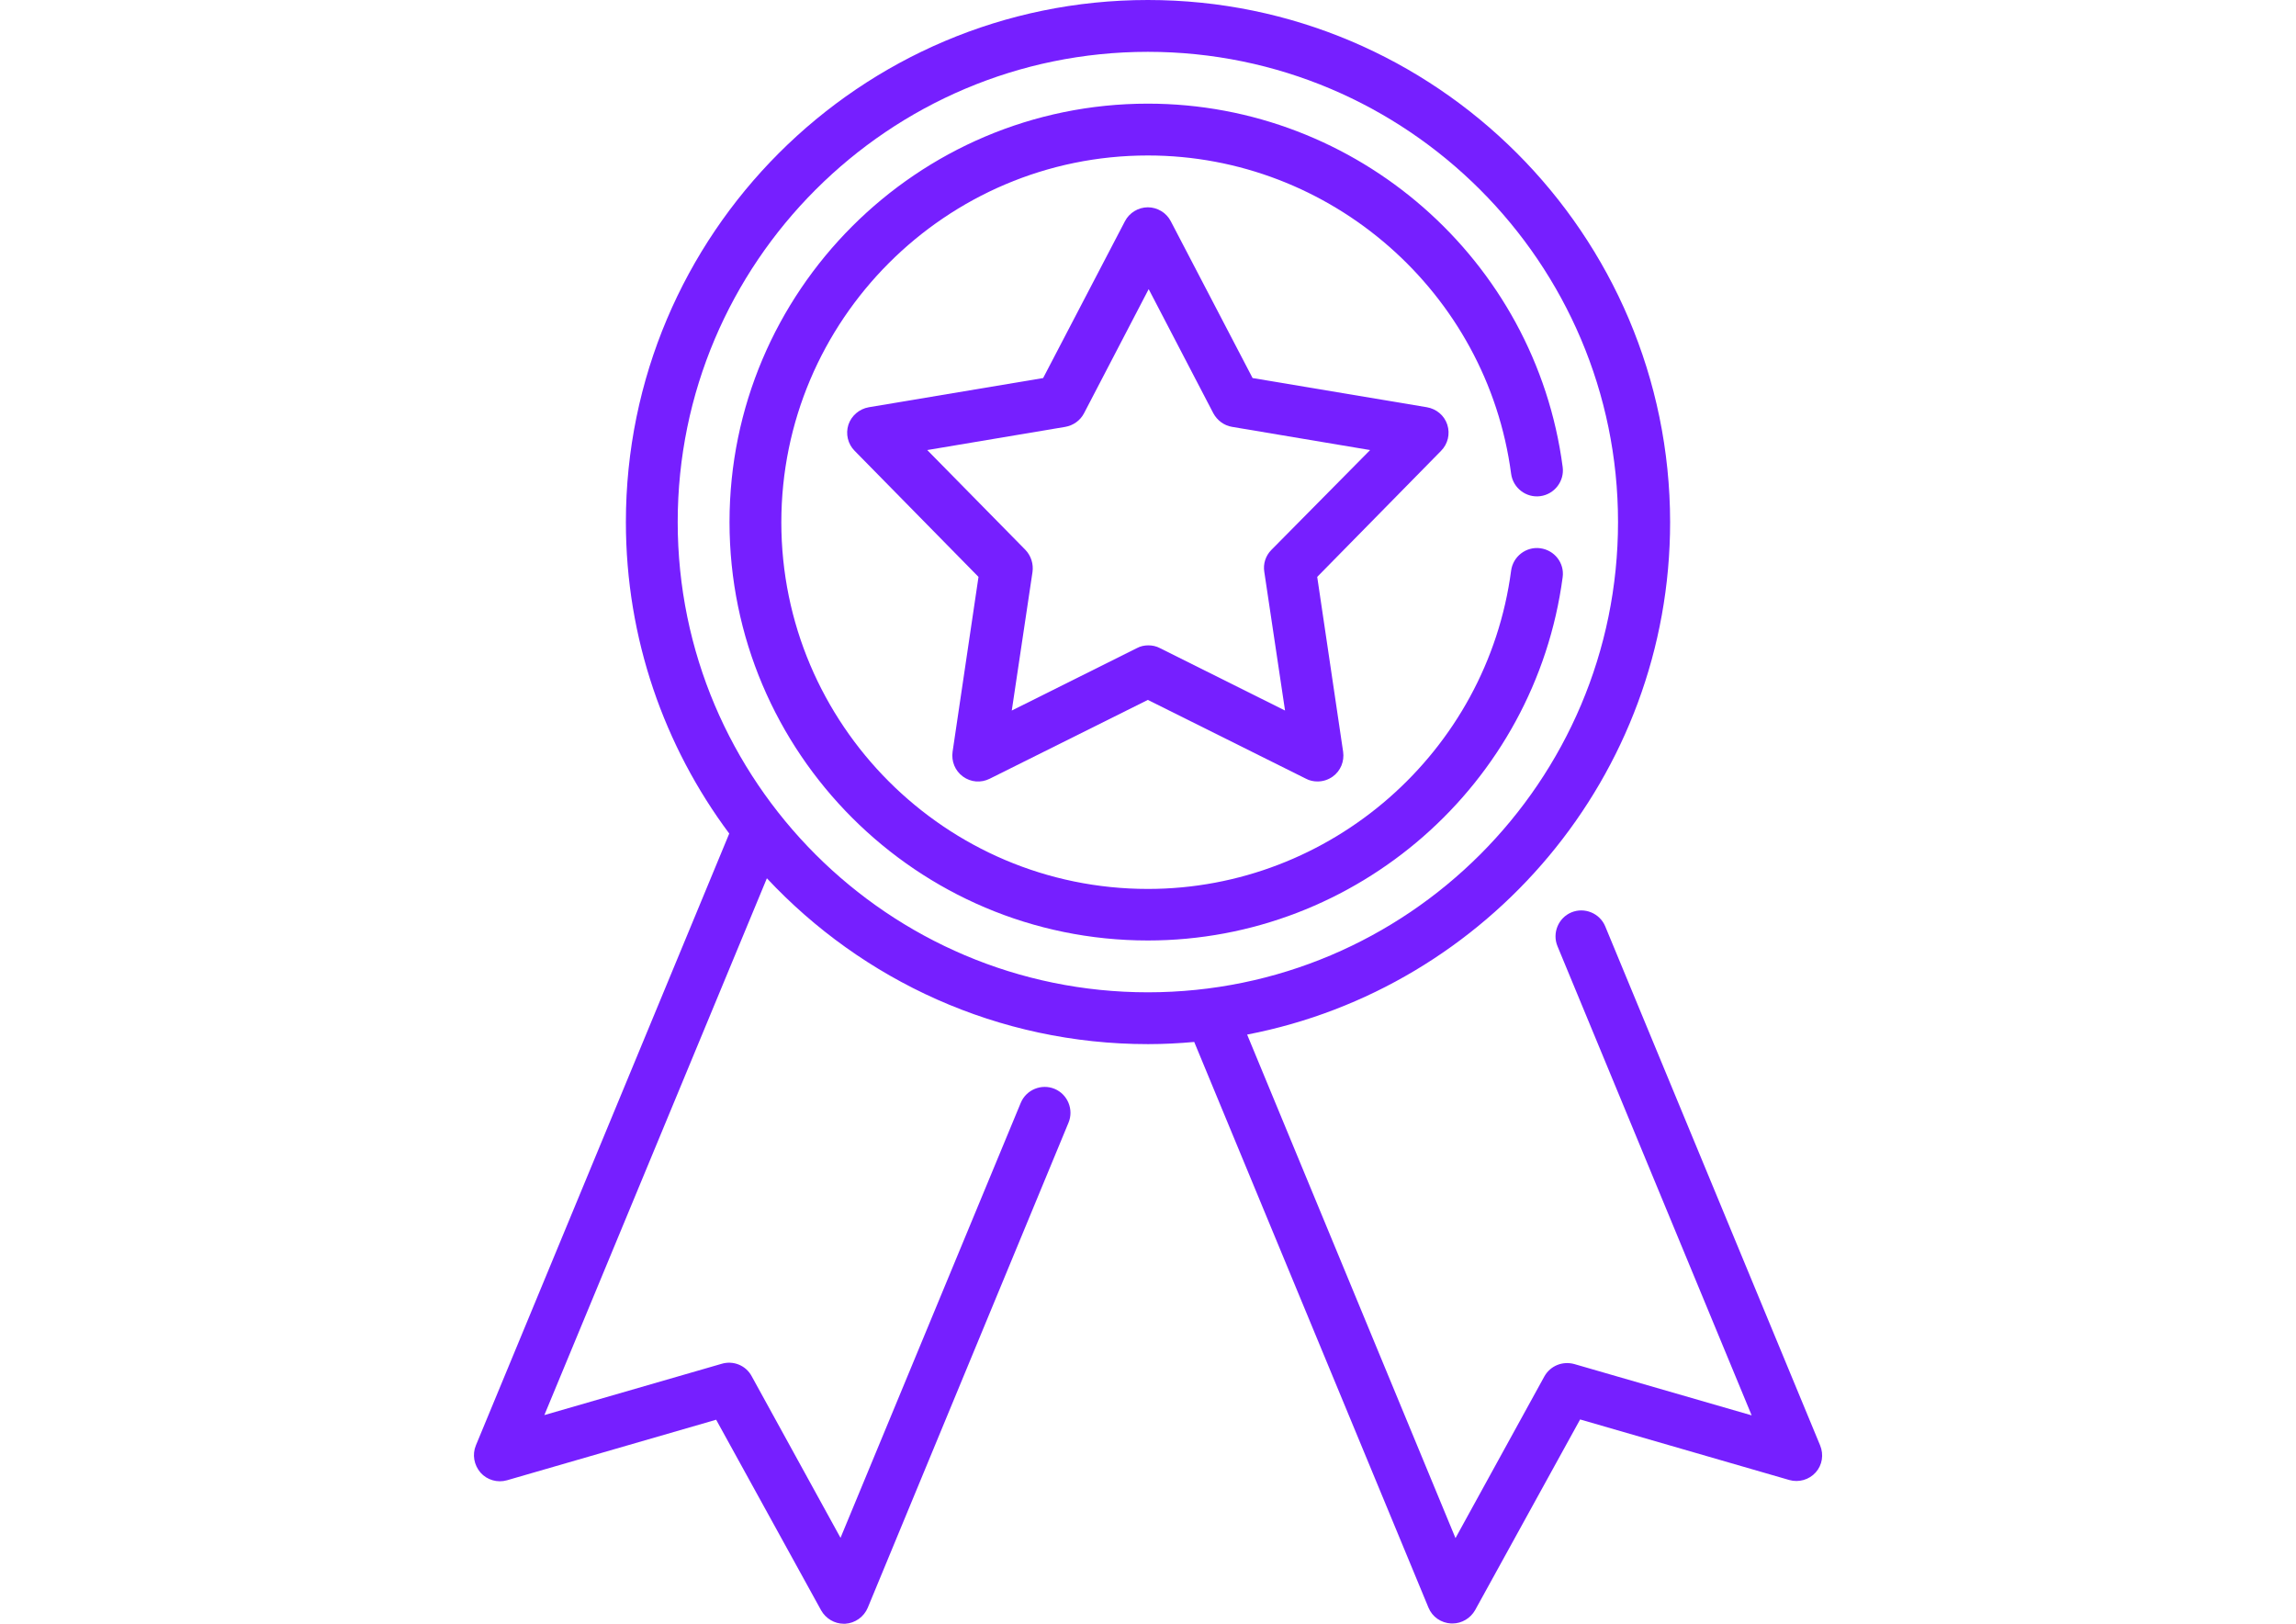
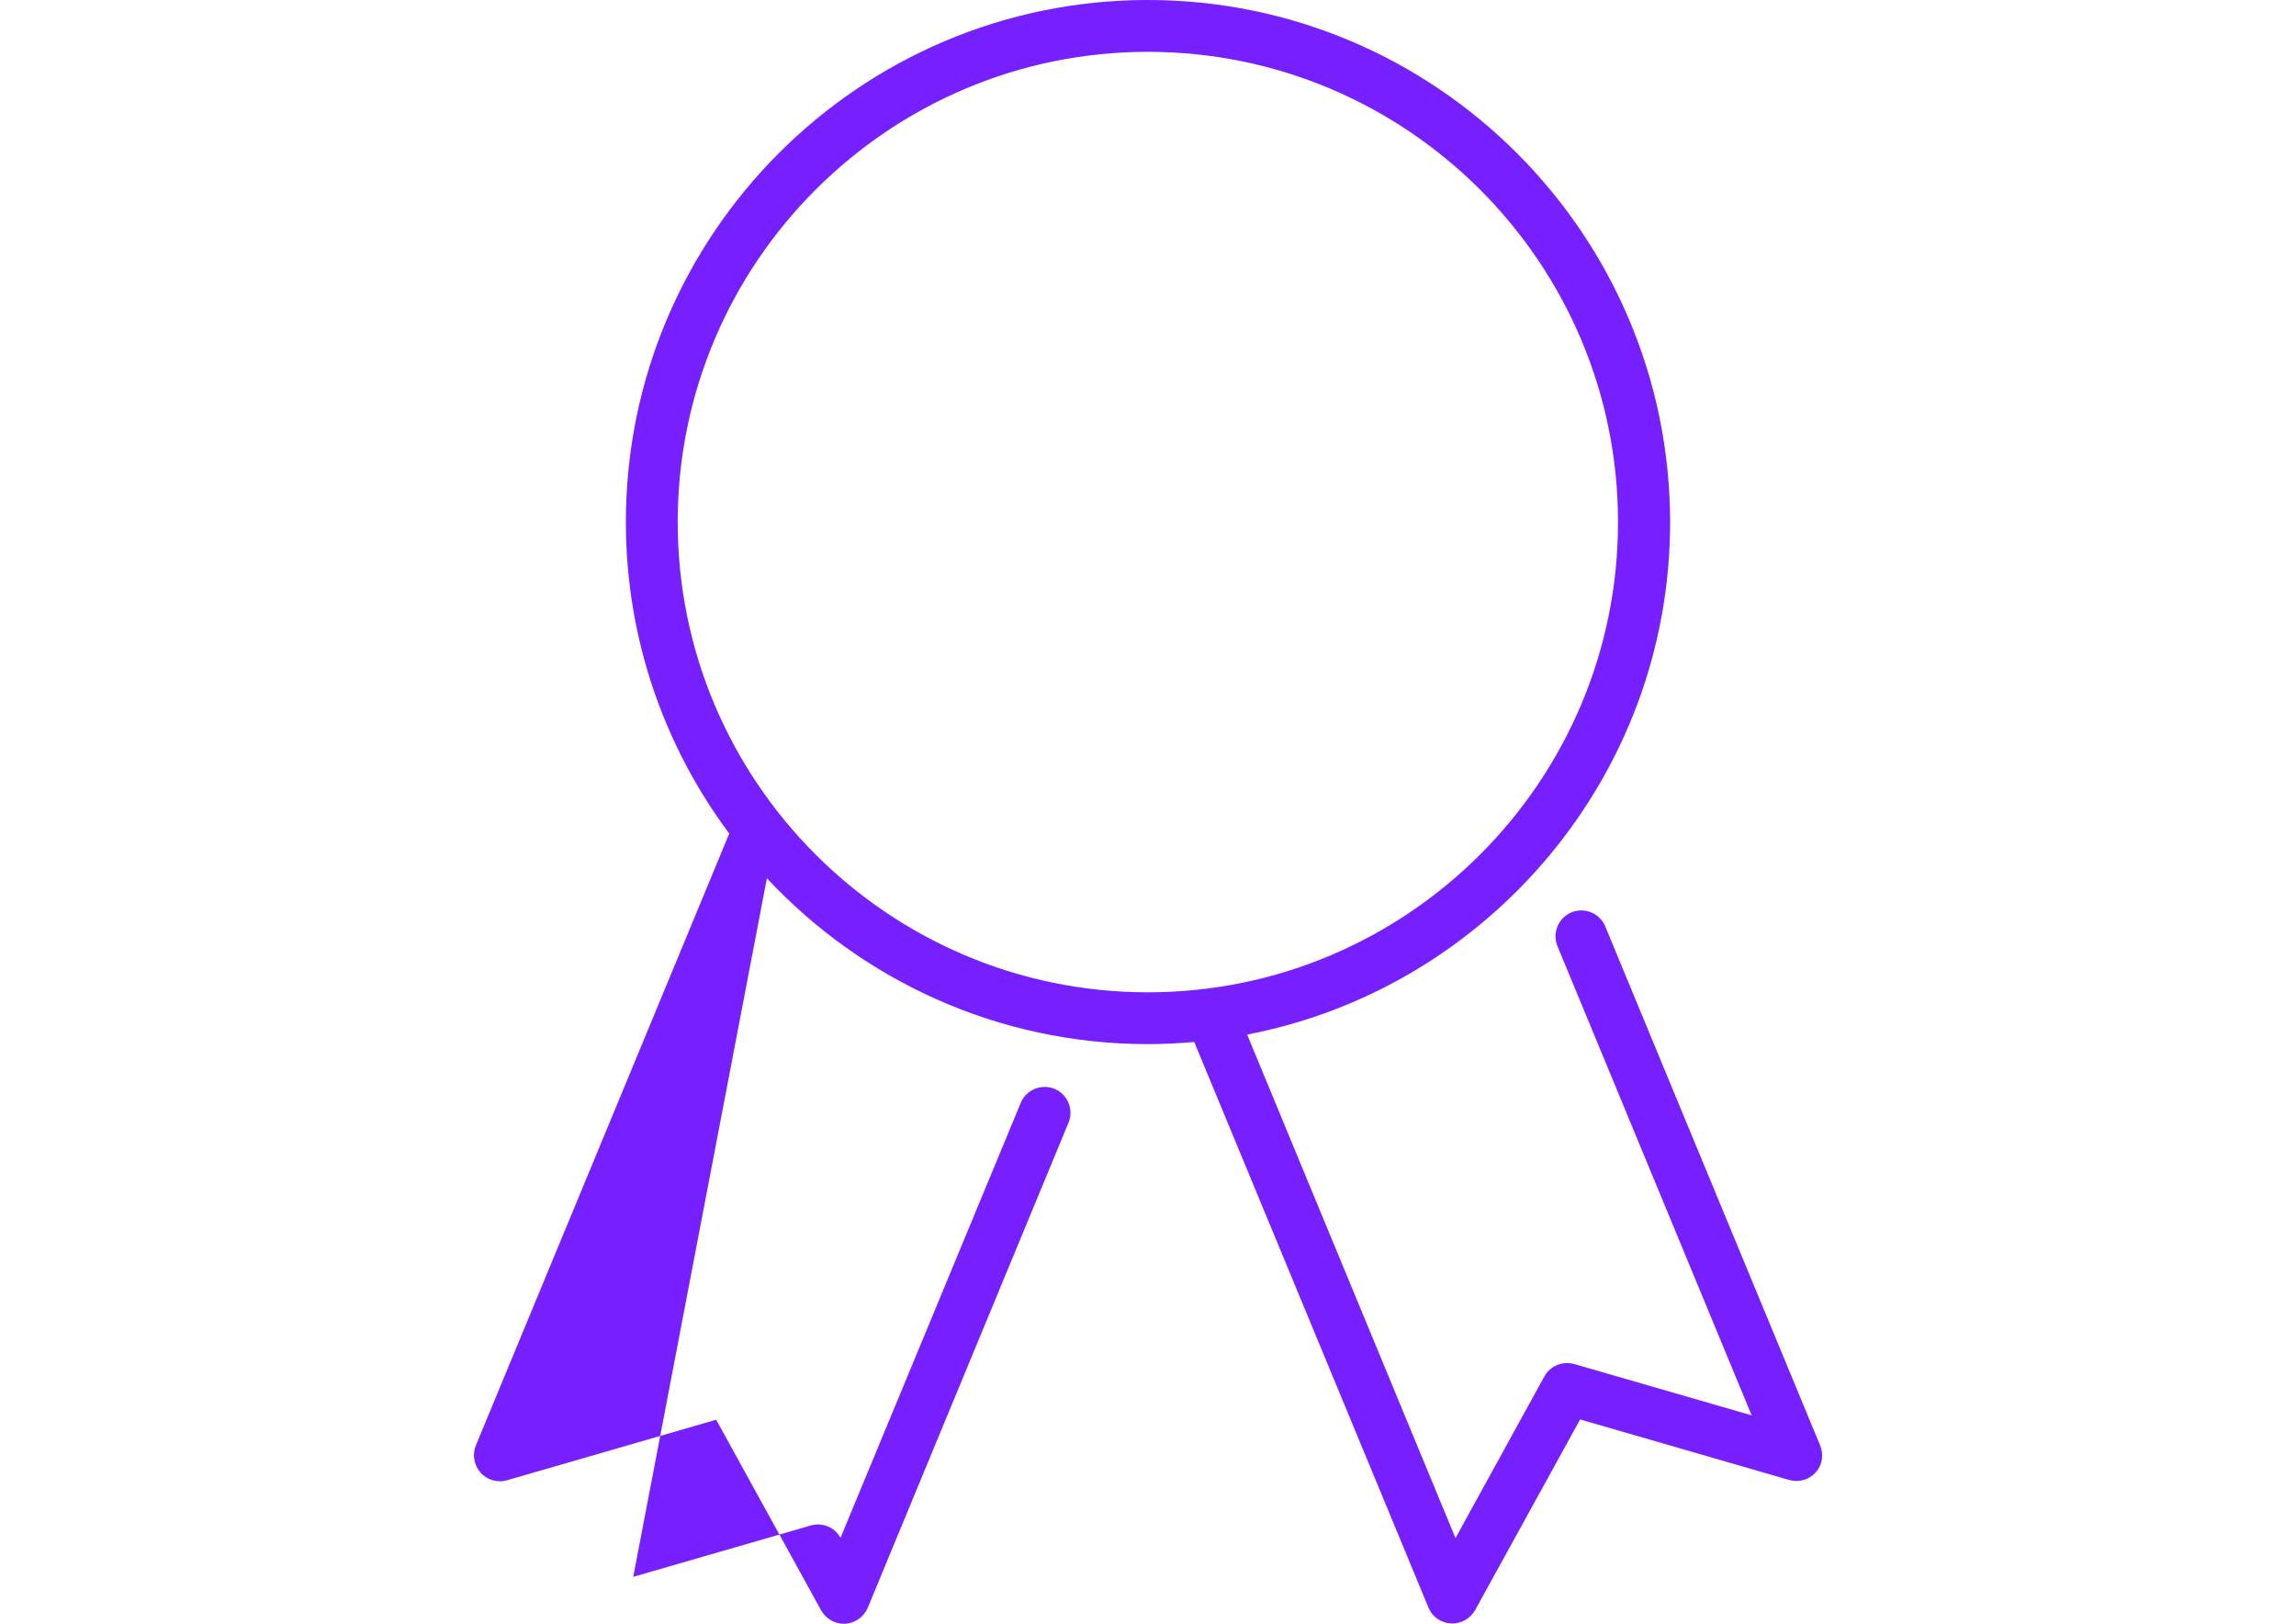
<svg xmlns="http://www.w3.org/2000/svg" version="1.1" id="Calque_1" x="0px" y="0px" viewBox="0 0 841.9 595.3" style="enable-background:new 0 0 841.9 595.3;" xml:space="preserve">
  <style type="text/css">
	.st0{fill:#761FFF;}
</style>
  <g>
-     <path class="st0" d="M667.4,529.9l-78.8-190.3c-2-4.8-7.6-7.1-12.4-5.1c-4.8,2-7.1,7.6-5.1,12.4l71.2,172l-65-18.8   c-4.3-1.2-8.8,0.6-11,4.5l-32.6,59.3l-76.4-184.6c88.2-17,155.1-94.8,155.1-187.9C612.3,85.9,526.5,0,420.9,0   S229.5,85.9,229.5,191.4c0,42.7,14.1,82.3,37.9,114.2l-92.9,224.3c-1.4,3.4-0.7,7.2,1.7,10c2.4,2.7,6.2,3.8,9.7,2.8l76.7-22.2   l38.5,69.9c1.7,3,4.9,4.9,8.3,4.9c0.2,0,0.4,0,0.5,0c3.6-0.2,6.9-2.5,8.3-5.9l73.6-177.8c2-4.8-0.3-10.4-5.1-12.4   c-4.8-2-10.4,0.3-12.4,5.1l-66.1,159.5l-32.6-59.3c-2.1-3.9-6.7-5.8-11-4.5l-65,18.8L281.2,322c35,37.4,84.7,60.8,139.8,60.8   c5.7,0,11.3-0.3,16.9-0.8l85.9,207.4c1.4,3.4,4.6,5.6,8.3,5.8c0.2,0,0.4,0,0.5,0c3.4,0,6.6-1.9,8.3-4.9l38.5-69.9l76.7,22.2   c3.5,1,7.3-0.1,9.7-2.8S668.8,533.3,667.4,529.9L667.4,529.9z M248.5,191.4C248.5,96.3,325.9,19,420.9,19s172.4,77.3,172.4,172.4   S516,363.8,420.9,363.8S248.5,286.5,248.5,191.4L248.5,191.4z" />
-     <path class="st0" d="M530.7,155.7c-1.1-3.4-4-5.8-7.5-6.4l-63.9-10.7l-30-57.5c-1.6-3.1-4.9-5.1-8.4-5.1s-6.8,2-8.4,5.1l-30,57.5   l-63.9,10.7c-3.5,0.6-6.4,3.1-7.5,6.4c-1.1,3.4-0.2,7.1,2.3,9.6l45.4,46.2l-9.5,64.1c-0.5,3.5,0.9,7,3.8,9.1s6.6,2.4,9.8,0.8   l58-28.9l58,28.9c1.3,0.7,2.8,1,4.2,1c2,0,3.9-0.6,5.6-1.8c2.9-2.1,4.3-5.6,3.8-9.1l-9.5-64.1l45.4-46.2   C530.9,162.8,531.8,159.1,530.7,155.7z M466.2,201.6c-2.1,2.1-3.1,5.1-2.6,8.1l7.6,50.8l-45.9-22.9c-1.3-0.7-2.8-1-4.2-1   c-1.5,0-2.9,0.3-4.2,1L371,260.5l7.6-50.8c0.4-2.9-0.5-5.9-2.6-8.1L340,165l50.6-8.5c2.9-0.5,5.5-2.3,6.9-5l23.7-45.5l23.7,45.5   c1.4,2.6,3.9,4.5,6.9,5l50.6,8.5L466.2,201.6L466.2,201.6z" />
-     <path class="st0" d="M564.8,201c-5.2-0.7-10,3-10.7,8.2c-8.8,66.5-66.1,116.7-133.2,116.7c-74.1,0-134.4-60.3-134.4-134.4   S346.8,57,420.9,57c67.1,0,124.4,50.2,133.2,116.7c0.7,5.2,5.5,8.9,10.7,8.2s8.9-5.5,8.2-10.7C563,95.2,497.6,38,420.9,38   c-84.6,0-153.4,68.8-153.4,153.4s68.8,153.4,153.4,153.4c76.6,0,142-57.2,152.1-133.2C573.7,206.4,570,201.7,564.8,201L564.8,201z" />
+     <path class="st0" d="M667.4,529.9l-78.8-190.3c-2-4.8-7.6-7.1-12.4-5.1c-4.8,2-7.1,7.6-5.1,12.4l71.2,172l-65-18.8   c-4.3-1.2-8.8,0.6-11,4.5l-32.6,59.3l-76.4-184.6c88.2-17,155.1-94.8,155.1-187.9C612.3,85.9,526.5,0,420.9,0   S229.5,85.9,229.5,191.4c0,42.7,14.1,82.3,37.9,114.2l-92.9,224.3c-1.4,3.4-0.7,7.2,1.7,10c2.4,2.7,6.2,3.8,9.7,2.8l76.7-22.2   l38.5,69.9c1.7,3,4.9,4.9,8.3,4.9c0.2,0,0.4,0,0.5,0c3.6-0.2,6.9-2.5,8.3-5.9l73.6-177.8c2-4.8-0.3-10.4-5.1-12.4   c-4.8-2-10.4,0.3-12.4,5.1l-66.1,159.5c-2.1-3.9-6.7-5.8-11-4.5l-65,18.8L281.2,322c35,37.4,84.7,60.8,139.8,60.8   c5.7,0,11.3-0.3,16.9-0.8l85.9,207.4c1.4,3.4,4.6,5.6,8.3,5.8c0.2,0,0.4,0,0.5,0c3.4,0,6.6-1.9,8.3-4.9l38.5-69.9l76.7,22.2   c3.5,1,7.3-0.1,9.7-2.8S668.8,533.3,667.4,529.9L667.4,529.9z M248.5,191.4C248.5,96.3,325.9,19,420.9,19s172.4,77.3,172.4,172.4   S516,363.8,420.9,363.8S248.5,286.5,248.5,191.4L248.5,191.4z" />
  </g>
</svg>